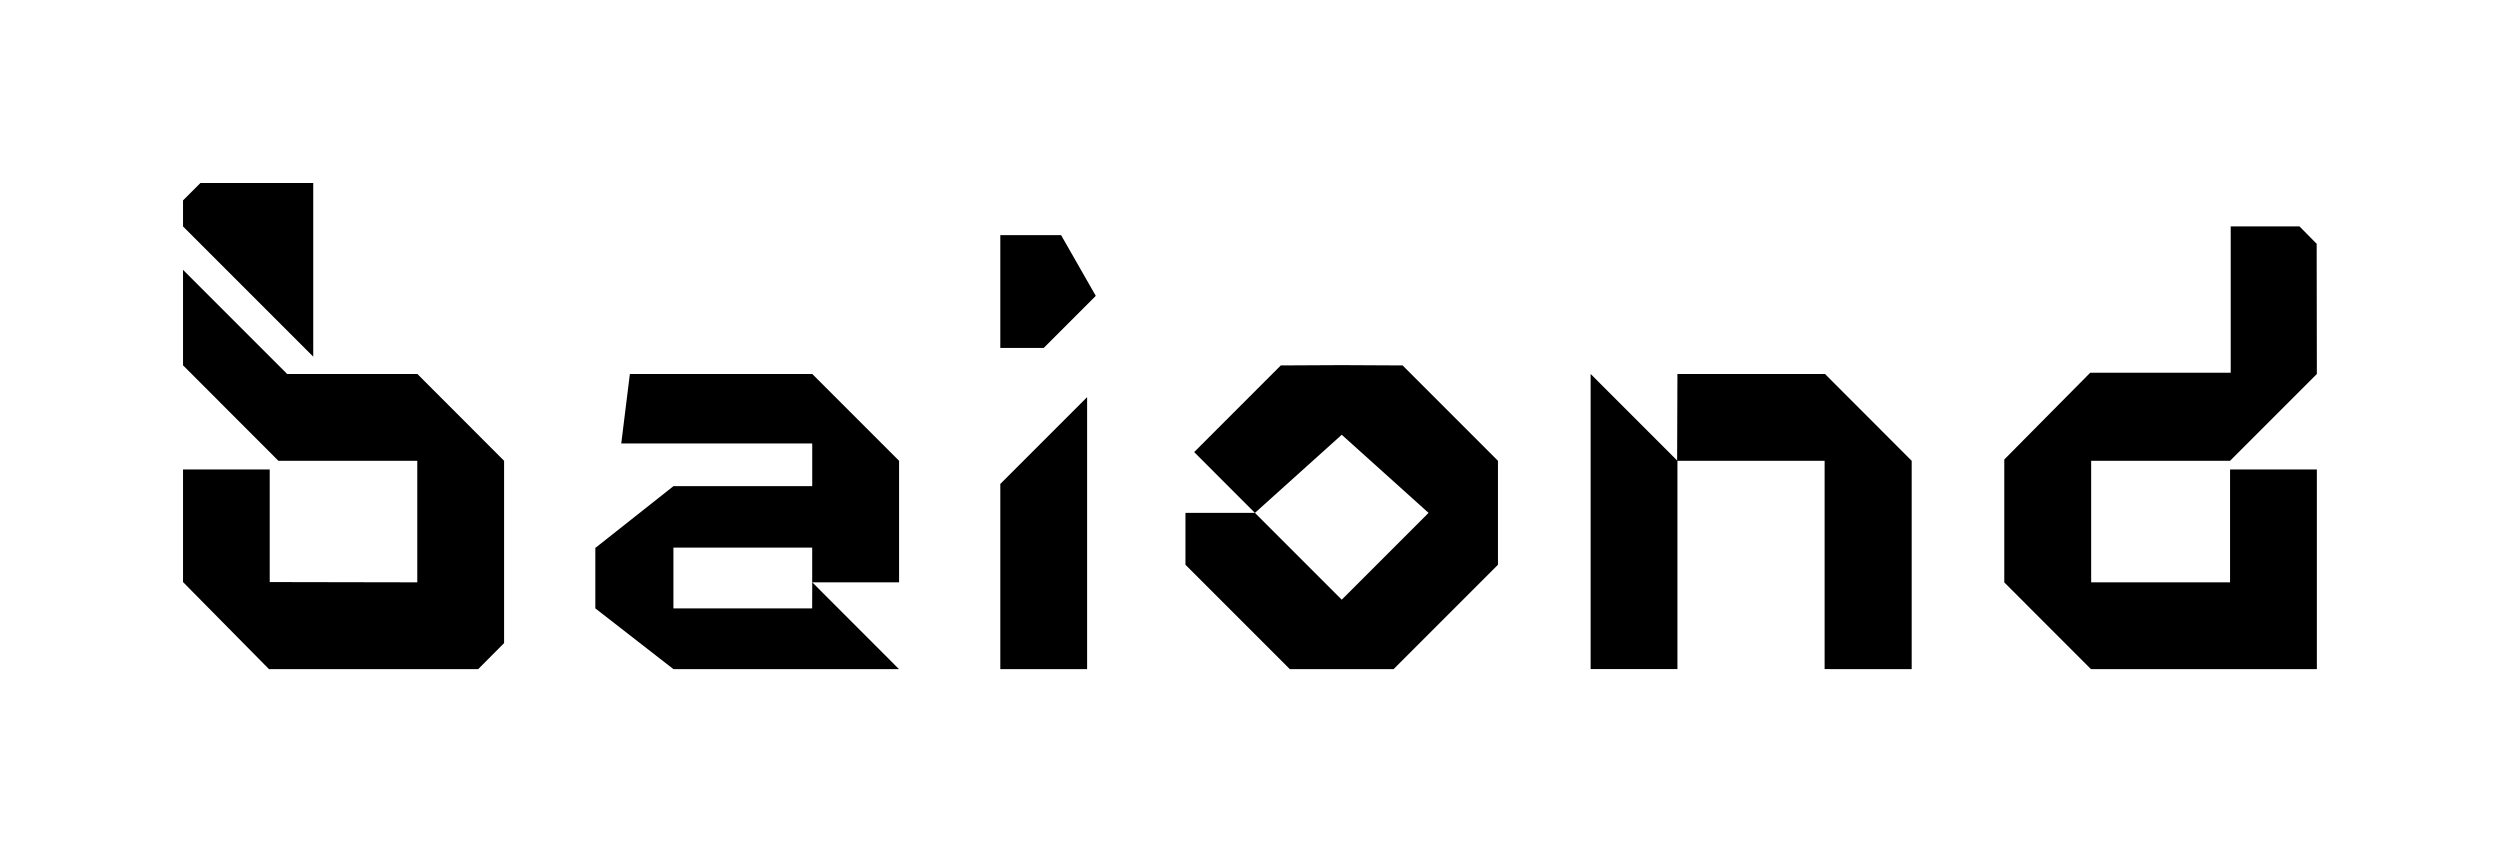
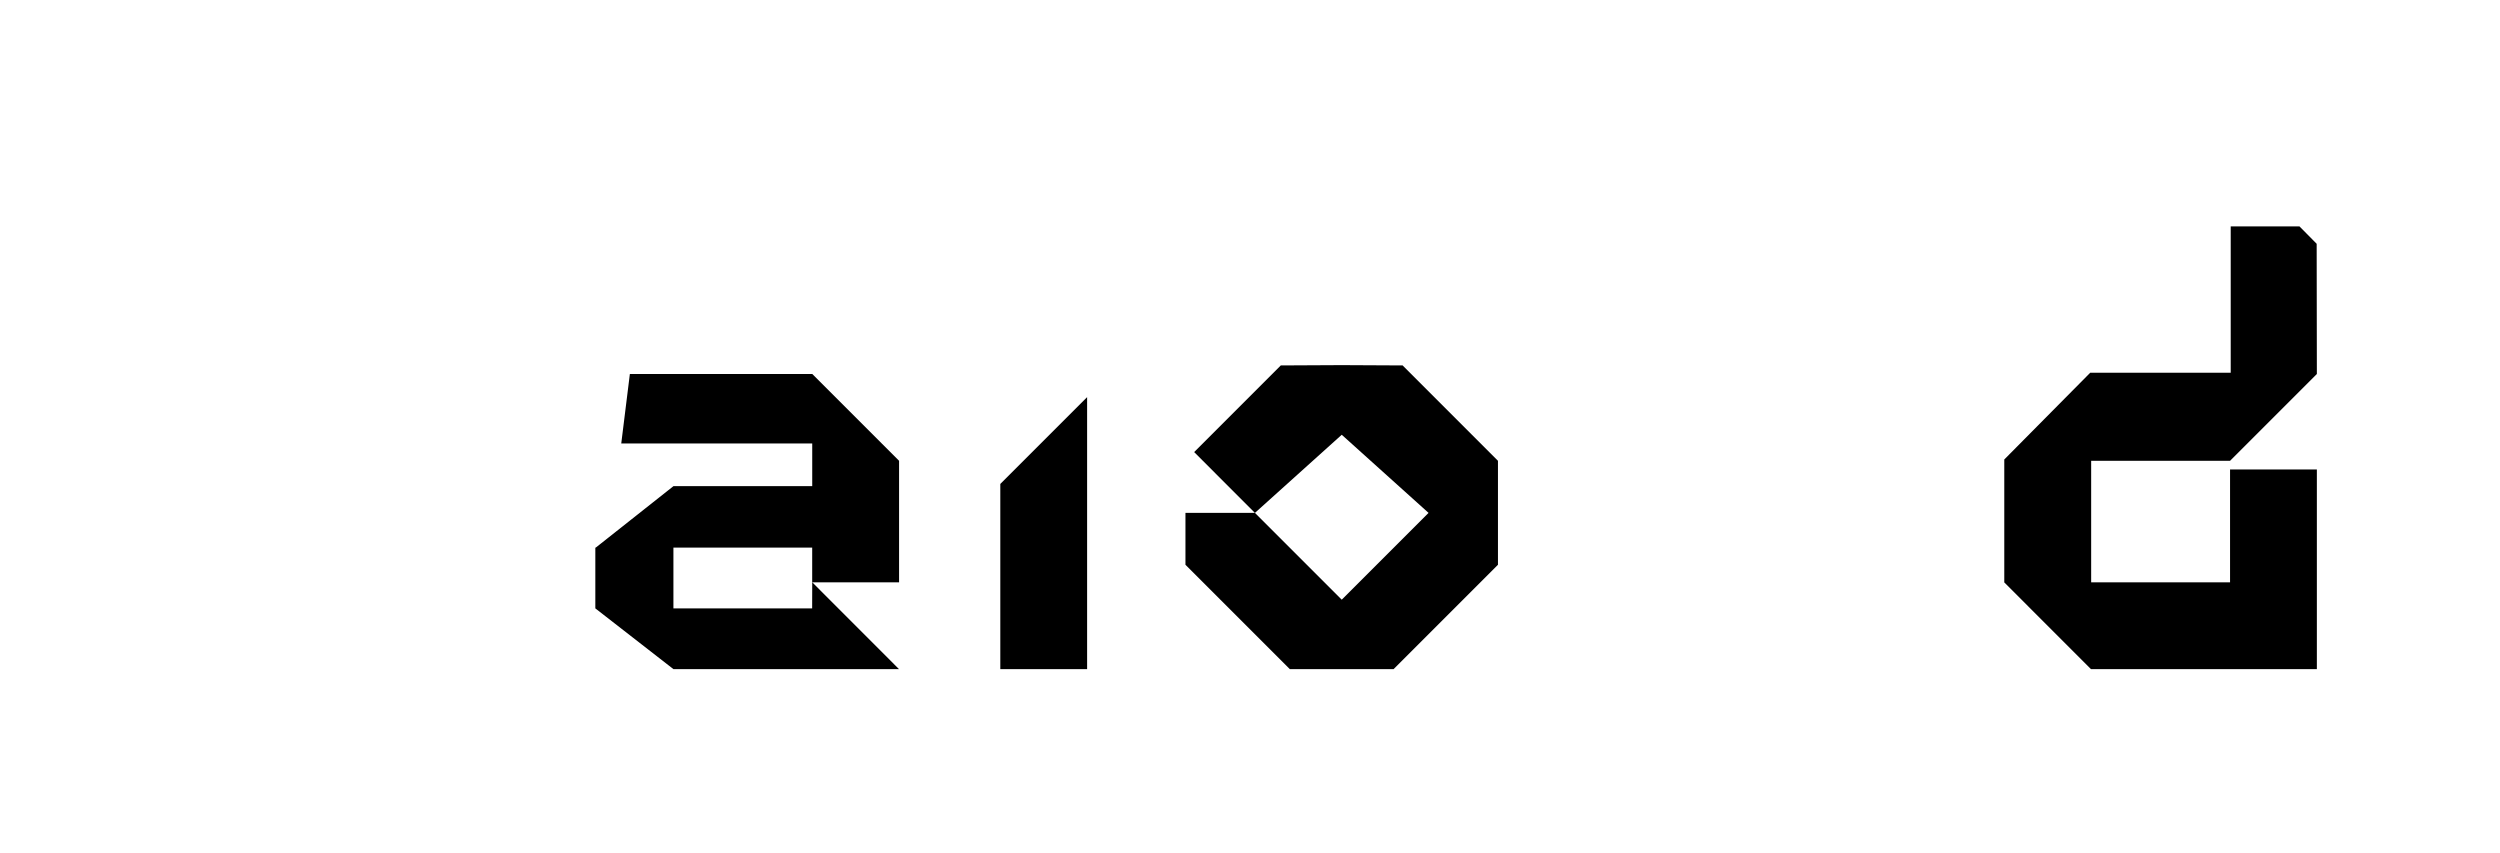
<svg xmlns="http://www.w3.org/2000/svg" width="648" height="221" viewBox="0 0 648 221" fill="none">
  <path d="M578.03 150.94H542.03V119.44H578.03L600.53 96.94L600.48 63.19L596.03 58.69H578.2V96.62H541.78L519.51 119.1V150.96L541.98 173.44H600.53V121.69H578.03V150.94Z" fill="black" />
-   <path d="M74.44 96.94L47.44 69.94V94.69L72.16 119.44H108.16V150.94L69.91 150.87V121.69H47.44V150.87L69.72 173.44H123.94L130.66 166.69V119.44L108.19 96.94H74.44Z" fill="black" />
-   <path d="M81.19 47.44H51.94L47.44 51.94V58.69L81.19 92.44V47.44Z" fill="black" />
-   <path d="M473.04 96.94H434.79L434.71 119.36L412.29 96.93V173.43H434.79V119.44H472.93H472.94V173.43L495.51 173.44V119.44L473.04 96.94Z" fill="black" />
  <path d="M363.58 94.72L347.78 94.64L331.98 94.72L309.53 117.18L325.27 132.94H307.27V146.39L334.32 173.44H347.77H361.22L388.27 146.39V119.44L363.57 94.73L363.58 94.72ZM347.78 155.44L325.28 132.94L347.78 112.69L370.28 132.94L347.78 155.44Z" fill="black" />
-   <path d="M259.28 60.94V81.1V90.19H270.53L284.03 76.69L275.03 60.94H259.28Z" fill="black" />
  <path d="M259.28 173.44H281.78V102.94L259.28 125.44V173.44Z" fill="black" />
  <path d="M163.26 96.94L161.03 114.94H210.53V126.01H174.56L154.42 141.94H154.31V157.69L174.56 173.44H233.02L210.54 150.94H233.04V119.44L210.54 96.94H163.27H163.26ZM210.53 150.94L210.51 157.7H174.55V141.94H210.52V150.94H210.53Z" fill="black" />
</svg>